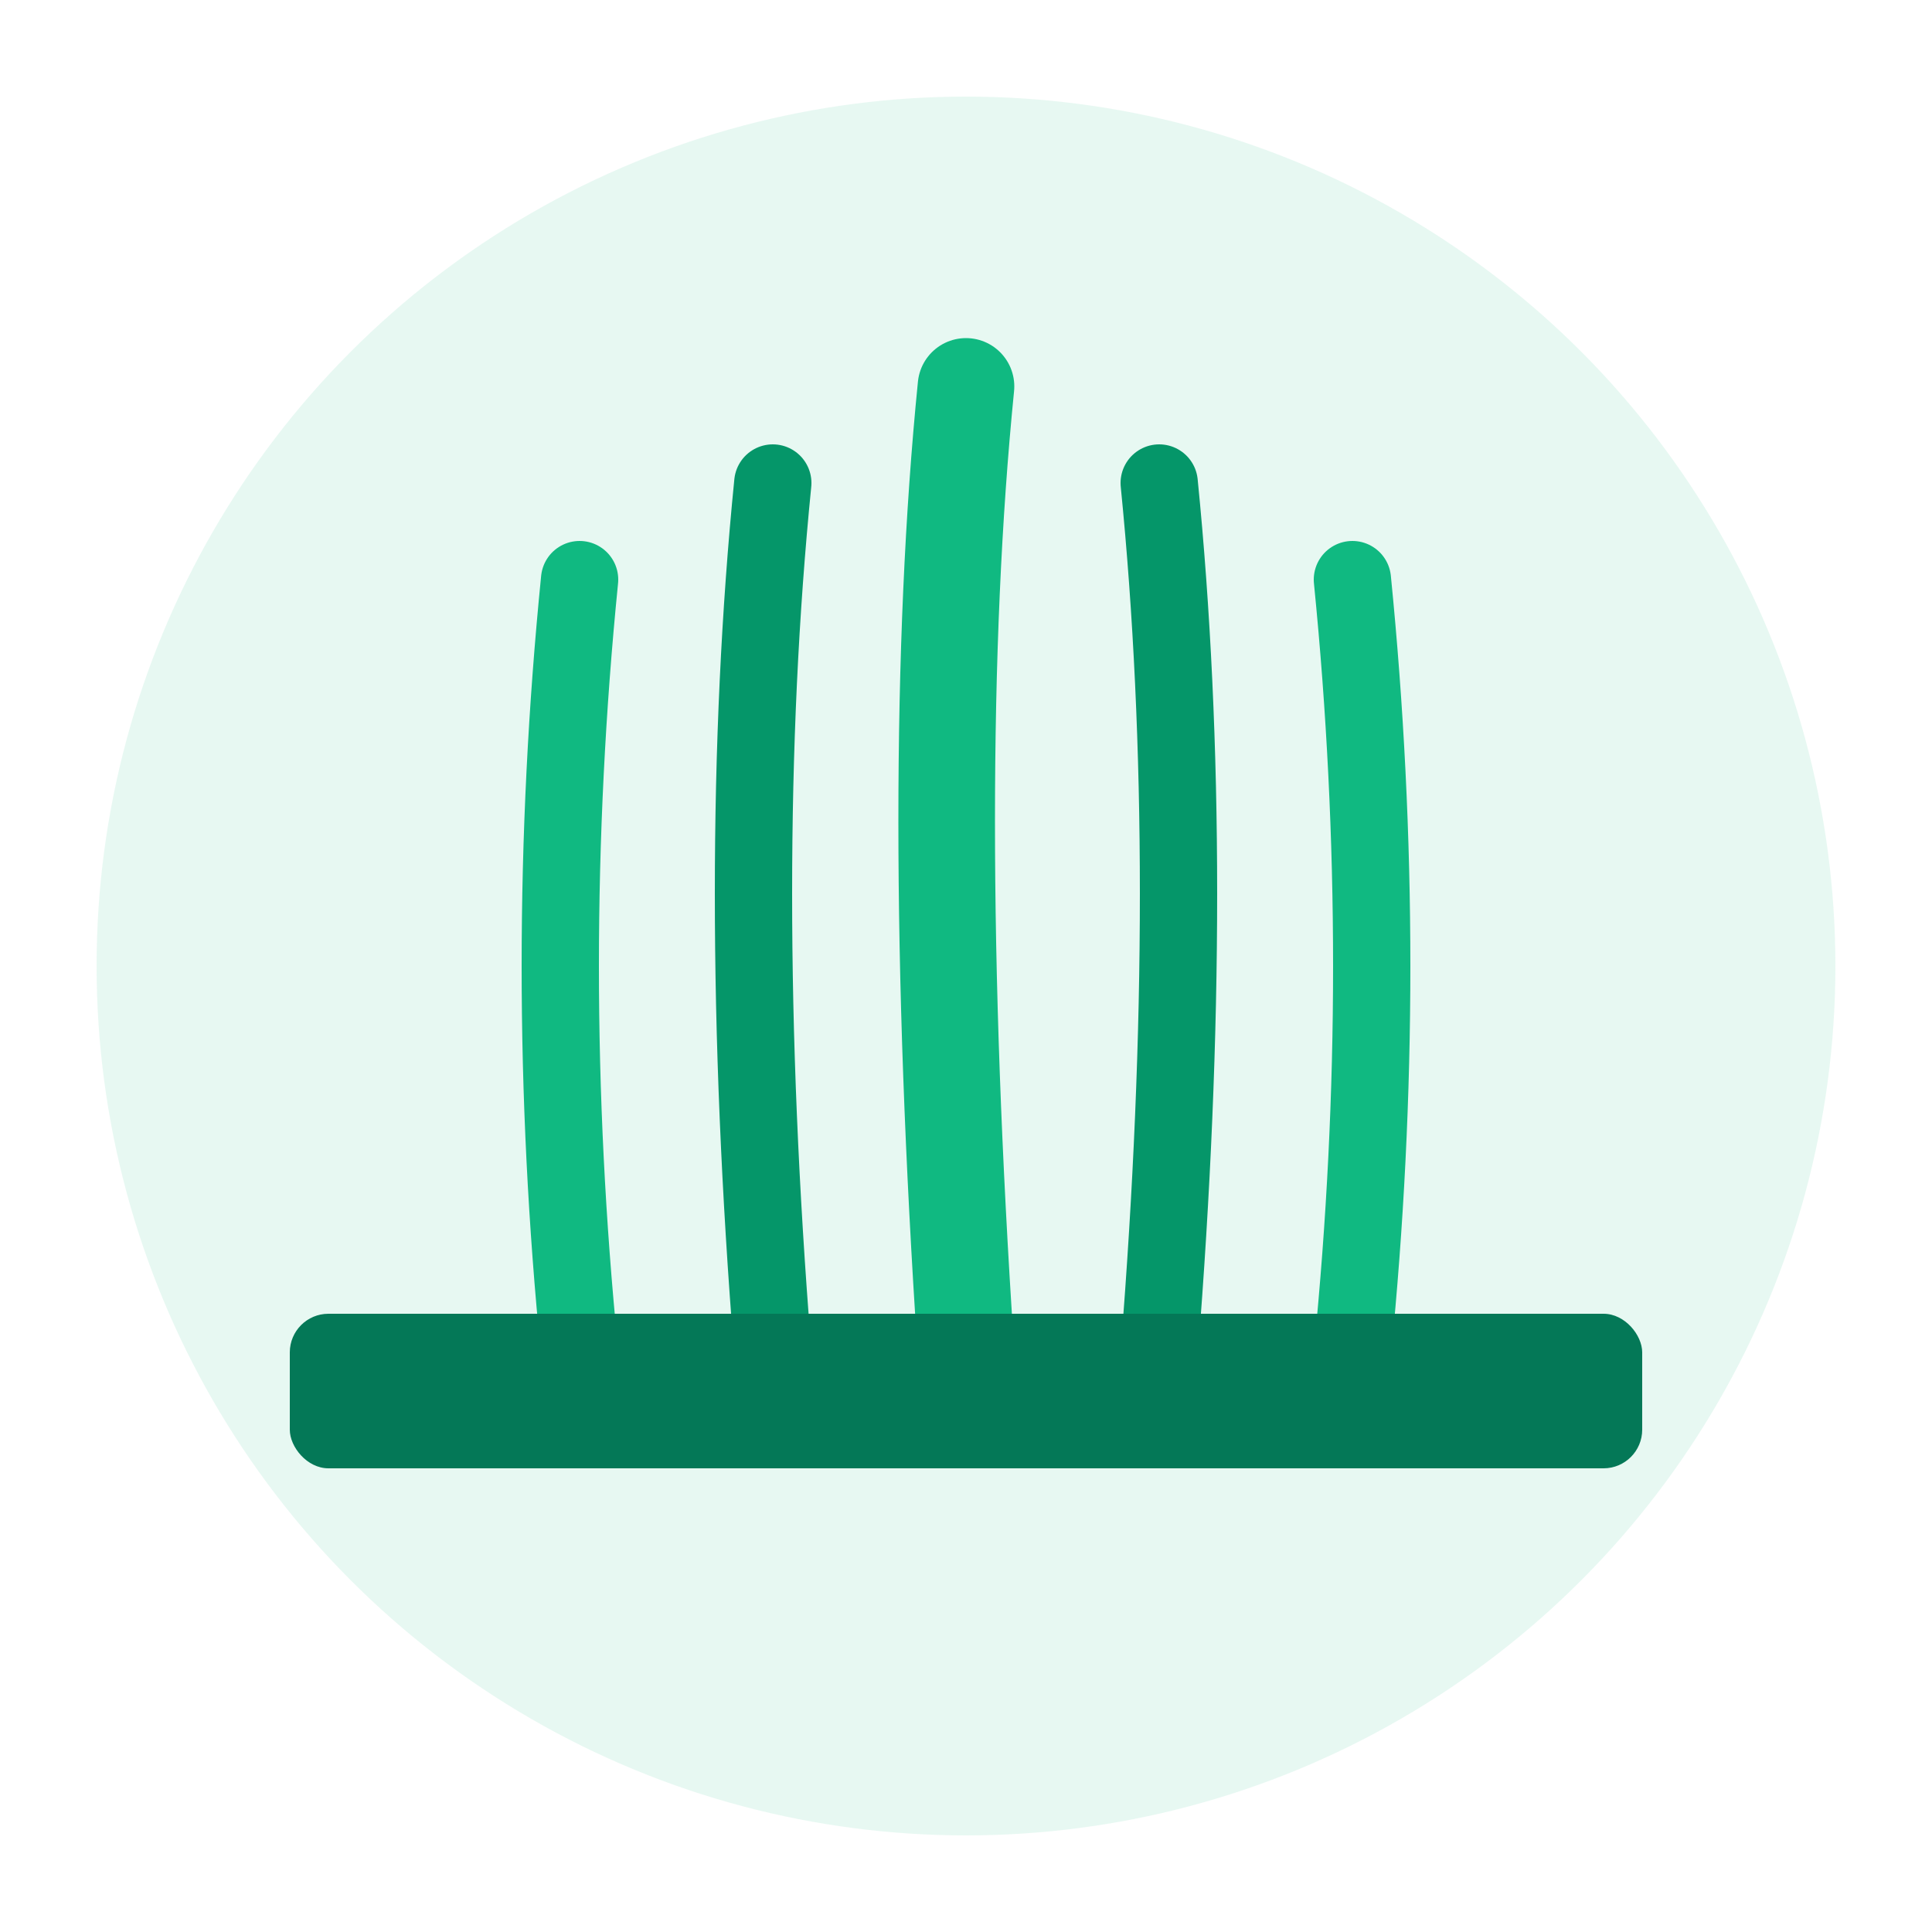
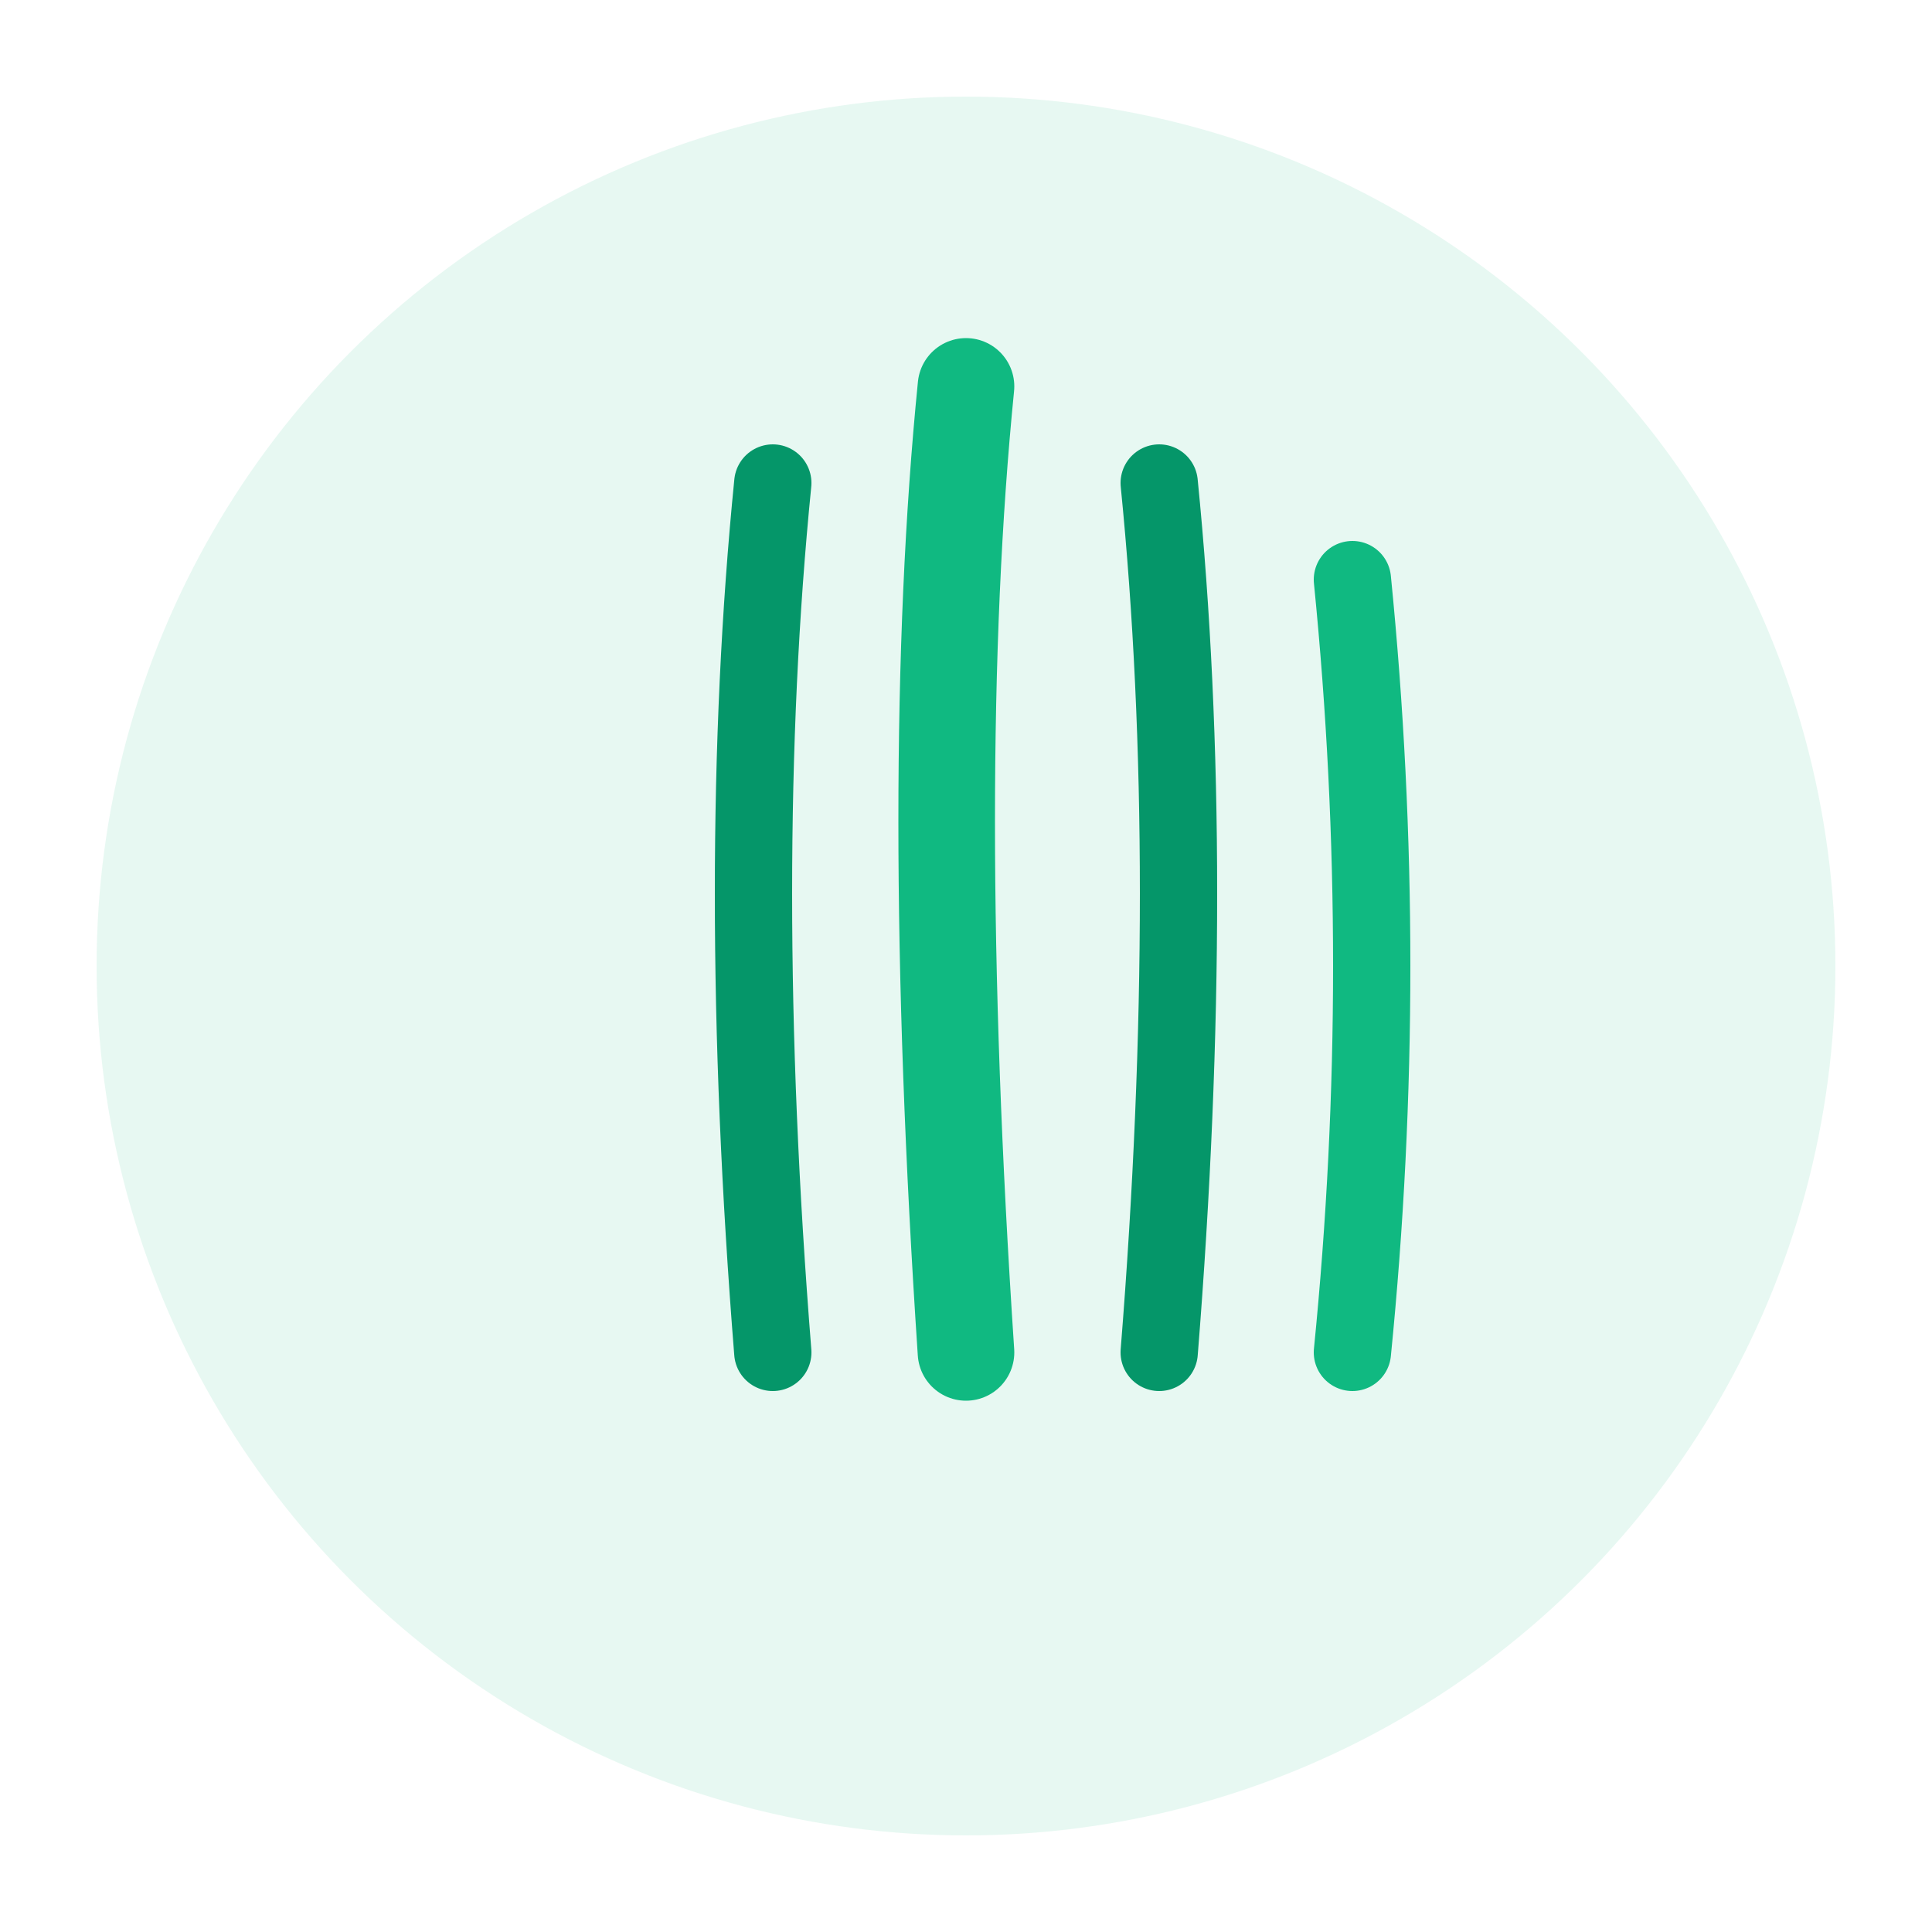
<svg xmlns="http://www.w3.org/2000/svg" viewBox="0 0 100 100" width="100" height="100">
-   <rect x="0" y="0" width="100" height="100" fill="none" />
  <circle cx="50" cy="50" r="45" fill="#10b981" opacity="0.1" />
-   <path d="M 30 70 Q 28 50 30 30" stroke="#10b981" stroke-width="4" fill="none" stroke-linecap="round" />
  <path d="M 40 70 Q 38 45 40 25" stroke="#059669" stroke-width="4" fill="none" stroke-linecap="round" />
  <path d="M 50 70 Q 48 40 50 20" stroke="#10b981" stroke-width="5" fill="none" stroke-linecap="round" />
  <path d="M 60 70 Q 62 45 60 25" stroke="#059669" stroke-width="4" fill="none" stroke-linecap="round" />
  <path d="M 70 70 Q 72 50 70 30" stroke="#10b981" stroke-width="4" fill="none" stroke-linecap="round" />
-   <rect x="15" y="68" width="70" height="8" fill="#047857" rx="2" />
</svg>